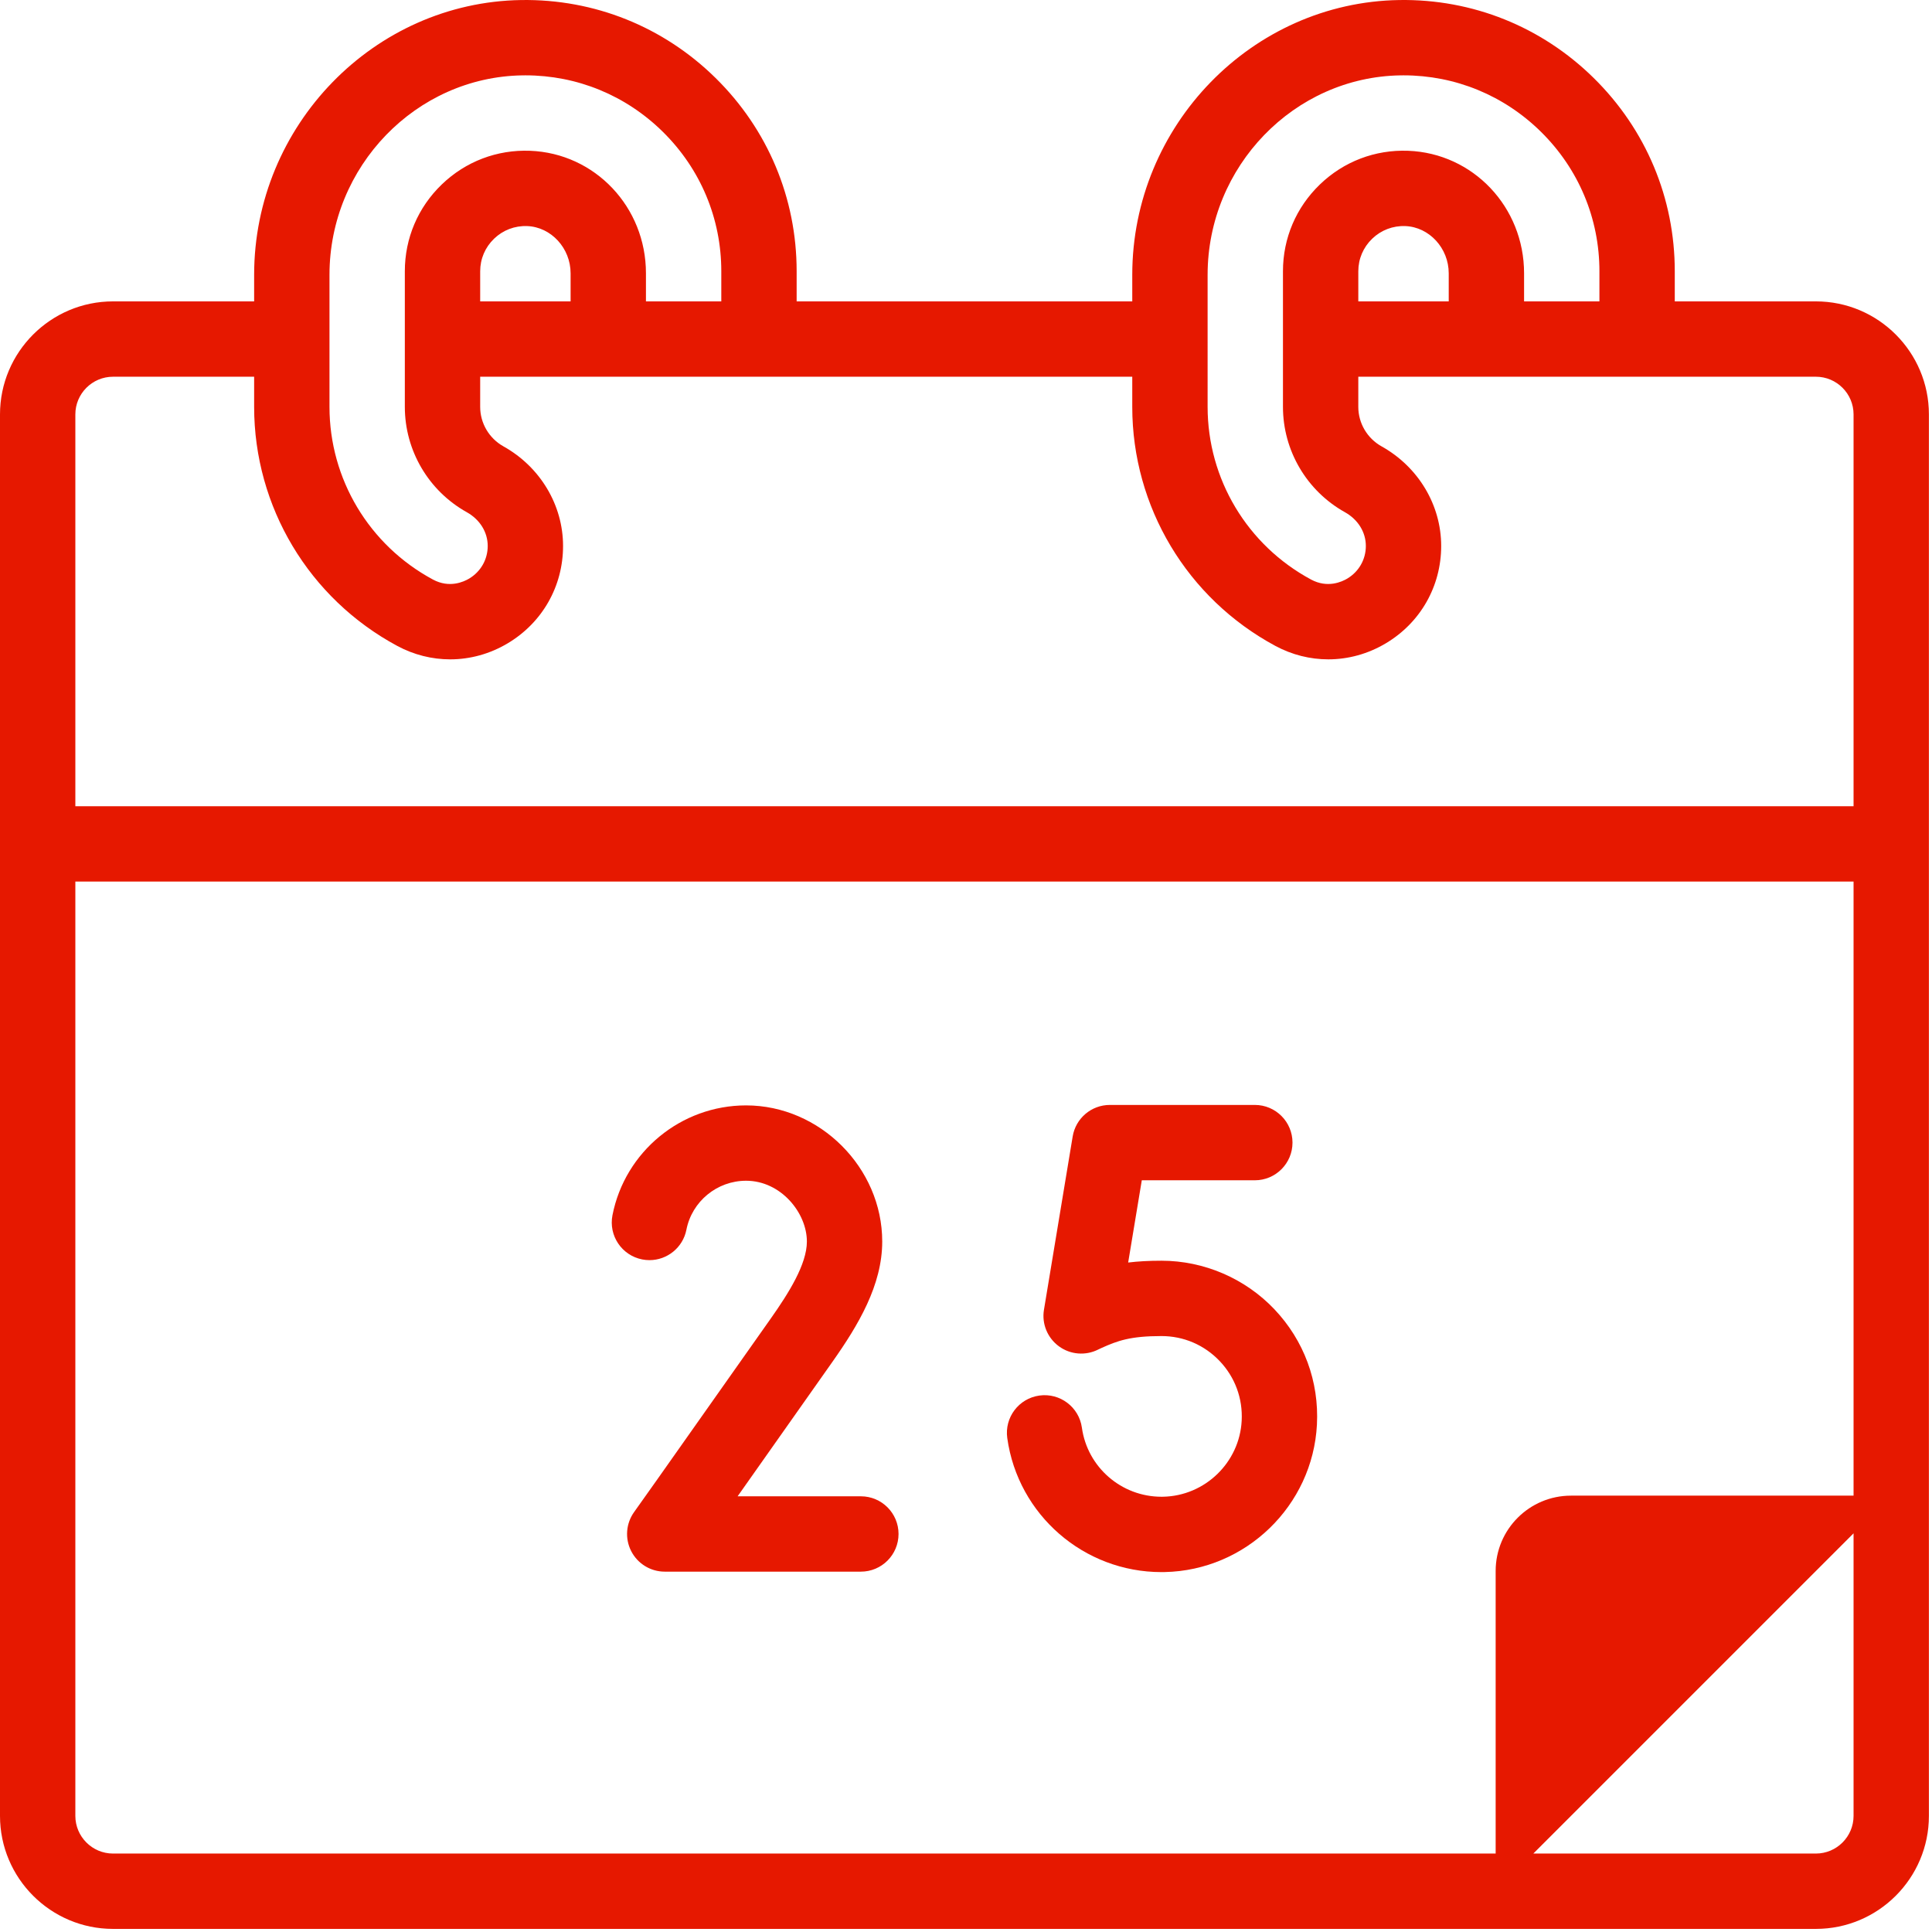
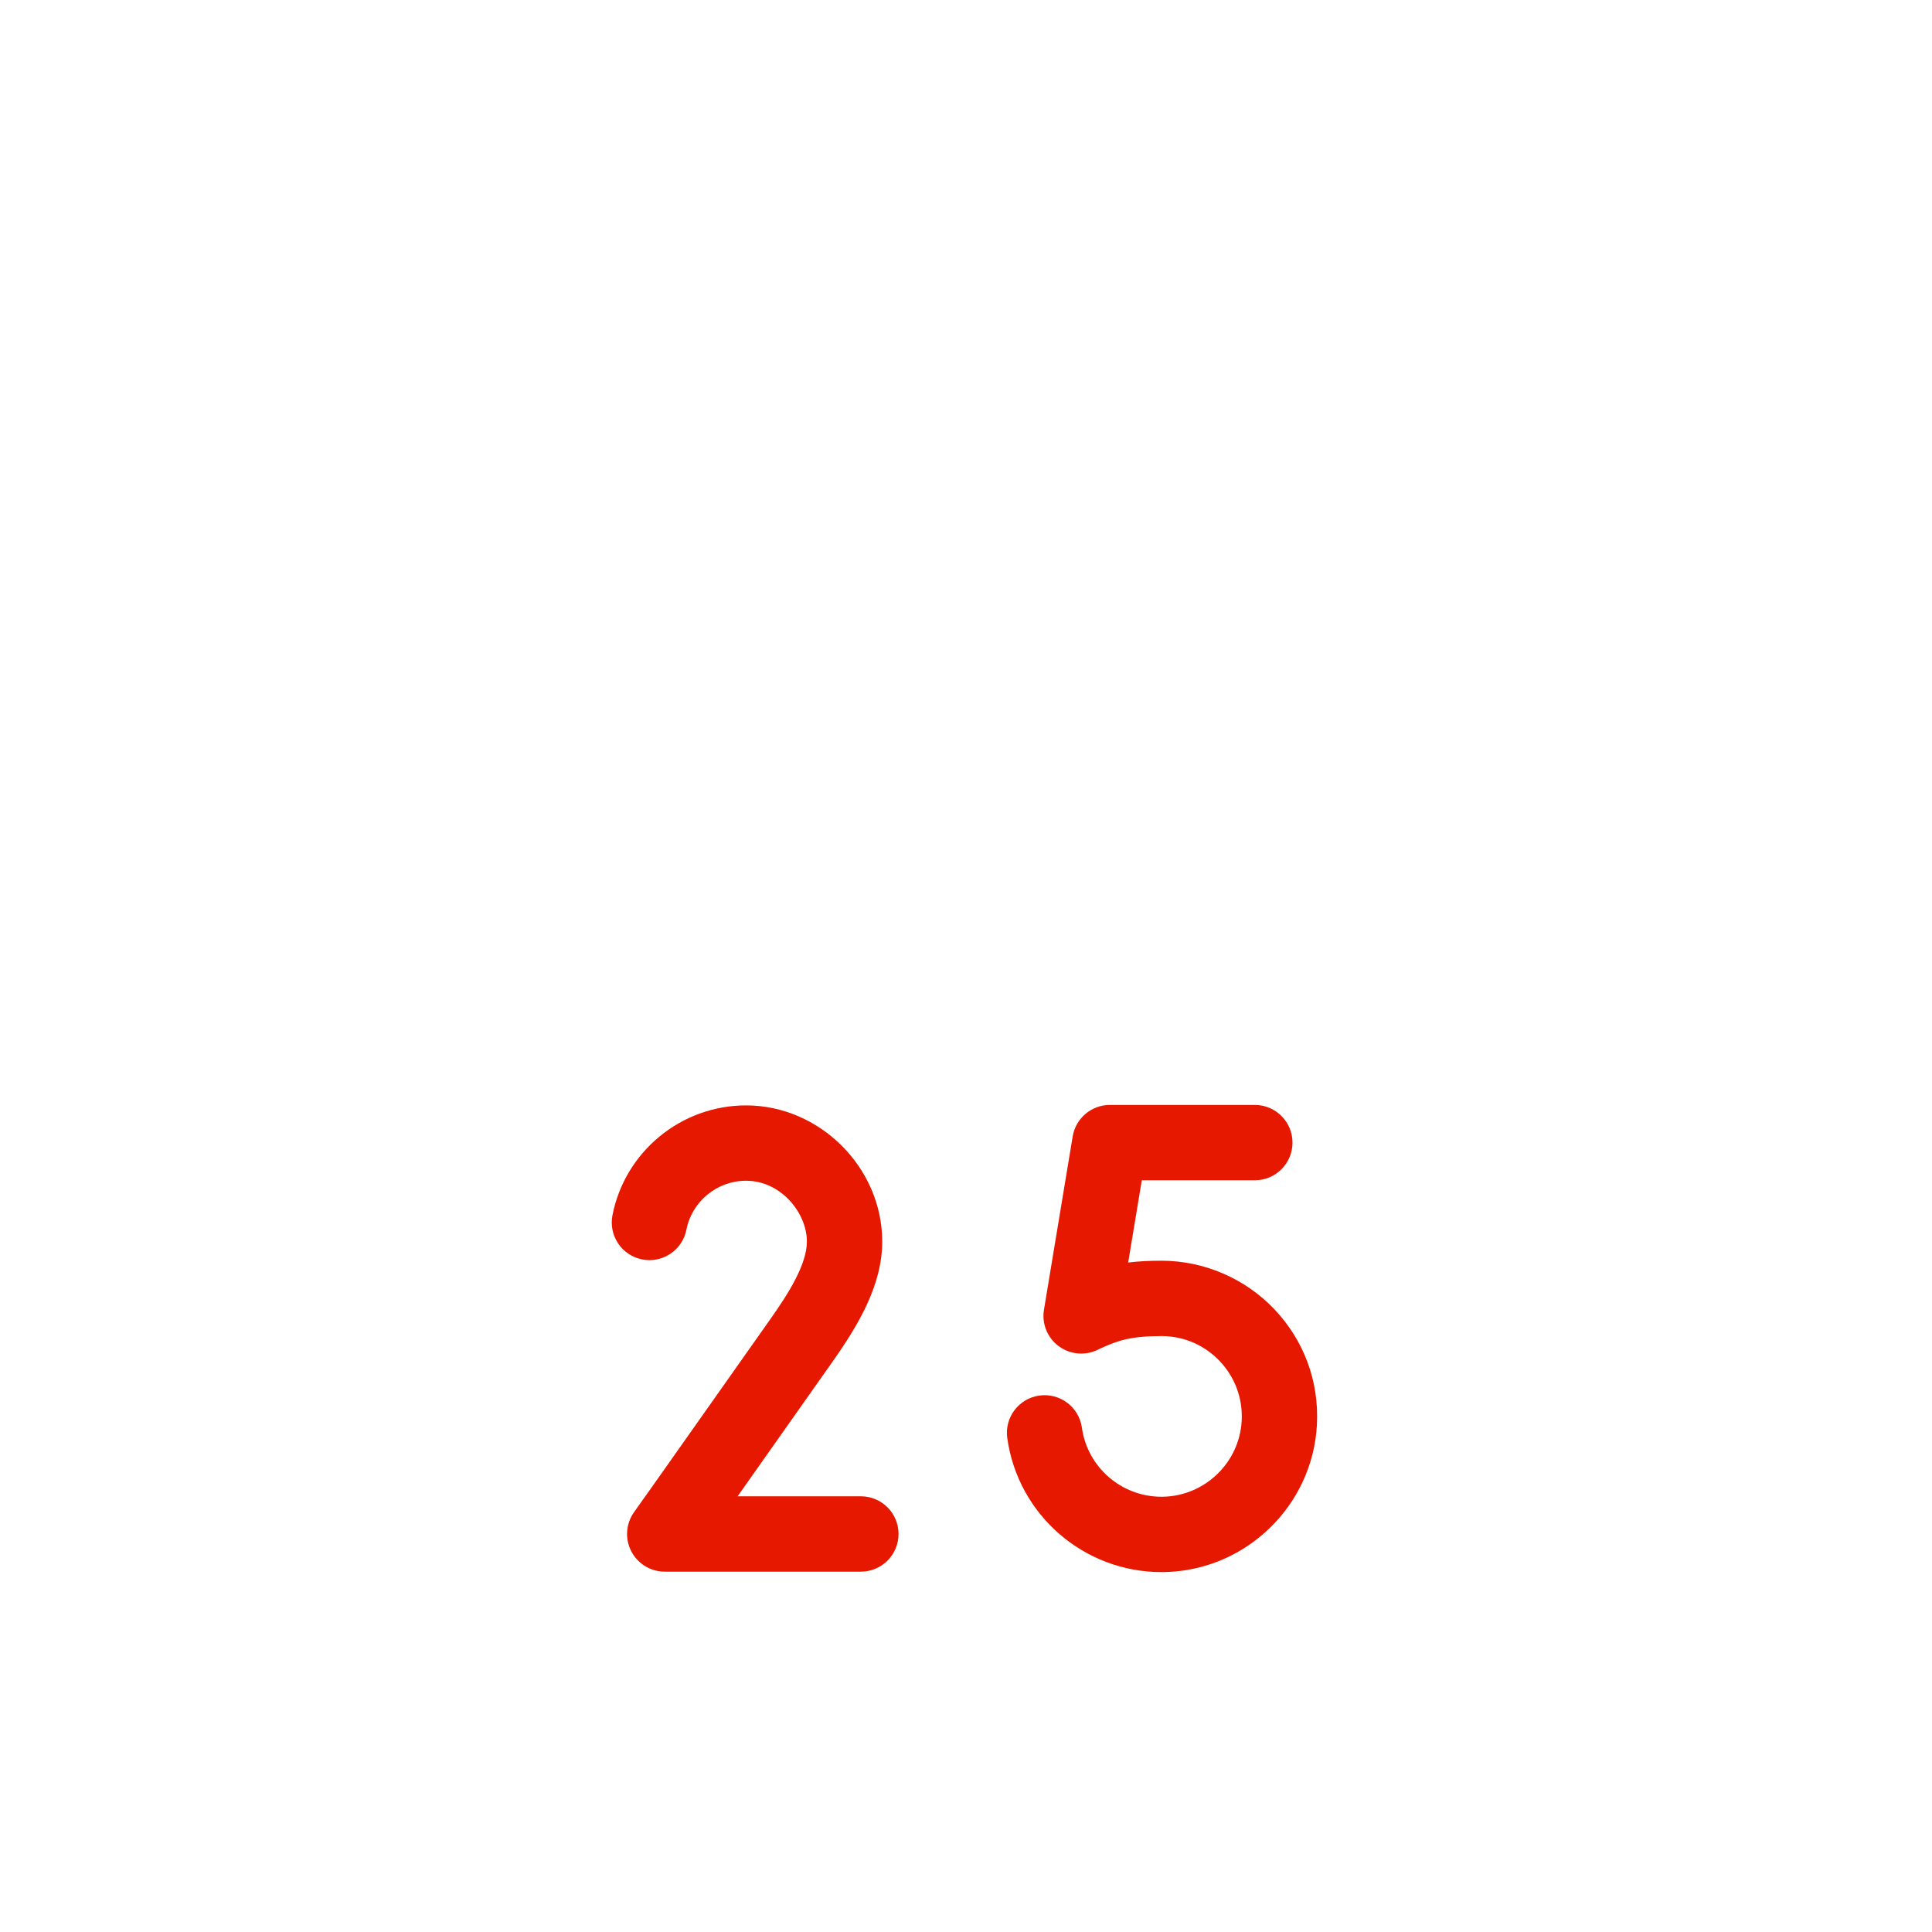
<svg xmlns="http://www.w3.org/2000/svg" xmlns:ns1="http://sodipodi.sourceforge.net/DTD/sodipodi-0.dtd" xmlns:ns2="http://www.inkscape.org/namespaces/inkscape" id="Capa_1" viewBox="0 0 80 80" ns1:docname="kalendar_itv63ypk8lzx (1).svg" ns2:version="1.1.1 (3bf5ae0d25, 2021-09-20)" width="80" height="80">
  <defs id="defs9" />
  <g id="XMLID_565_" transform="matrix(0.156,0,0,0.156,0,-2.1898317e-4)" style="stroke-width:6.4">
-     <path id="XMLID_572_" d="m 482,79.999 h -37.457 v -7.997 c 0,-19.414 -7.636,-37.626 -21.502,-51.282 C 409.18,7.069 390.837,-0.286 371.428,0.01 332.342,0.606 300.543,33.323 300.543,72.943 V 80 h -89.086 v -7.997 c 0,-19.414 -7.636,-37.626 -21.502,-51.282 -13.861,-13.65 -32.203,-21 -51.613,-20.71 C 99.256,0.605 67.457,33.323 67.457,72.942 v 7.057 H 30 c -16.542,0 -30,13.458 -30,30 v 372 c 0,16.542 13.458,30 30,30 h 452 c 16.542,0 30,-13.458 30,-30 v -372 c 0,-16.542 -13.458,-30 -30,-30 z M 320.543,72.942 c 0,-28.758 22.963,-52.505 51.189,-52.935 0.272,-0.004 0.543,-0.007 0.815,-0.007 13.72,0 26.64,5.298 36.46,14.969 10.018,9.867 15.536,23.019 15.536,37.032 v 7.997 h -20 v -7.457 c 0,-17.581 -13.517,-31.864 -30.773,-32.518 -8.763,-0.328 -17.086,2.84 -23.412,8.93 -6.33,6.095 -9.815,14.279 -9.815,23.048 v 35.997 c 0,11.586 6.299,22.298 16.437,27.956 3.483,1.944 5.563,5.296 5.563,8.966 0,3.577 -1.844,6.814 -4.933,8.661 -1.434,0.857 -5.243,2.602 -9.602,0.255 -16.941,-9.11 -27.466,-26.675 -27.466,-45.838 V 72.942 Z m 64,-0.4 v 7.457 h -24 v -7.997 c 0,-3.282 1.31,-6.352 3.687,-8.641 2.374,-2.286 5.502,-3.474 8.784,-3.351 6.357,0.241 11.529,5.862 11.529,12.532 z m -297.086,0.4 c 0,-28.758 22.963,-52.505 51.189,-52.935 0.272,-0.004 0.543,-0.007 0.815,-0.007 13.72,0 26.64,5.298 36.46,14.969 10.018,9.866 15.536,23.019 15.536,37.032 v 7.997 h -20 v -7.457 c 0,-17.581 -13.517,-31.864 -30.773,-32.518 -8.763,-0.328 -17.086,2.84 -23.412,8.93 -6.33,6.095 -9.815,14.279 -9.815,23.048 v 35.997 c 0,11.586 6.299,22.298 16.437,27.956 3.483,1.944 5.563,5.296 5.563,8.966 0,3.577 -1.844,6.814 -4.933,8.661 -1.435,0.857 -5.244,2.602 -9.602,0.255 -16.941,-9.11 -27.466,-26.675 -27.466,-45.838 V 72.942 Z m 64,-0.4 v 7.457 h -24 v -7.997 c 0,-3.282 1.31,-6.352 3.687,-8.641 2.374,-2.286 5.497,-3.474 8.784,-3.351 6.357,0.241 11.529,5.862 11.529,12.532 z M 492,481.999 c 0,5.514 -4.486,10 -10,10 h -75 l 85,-85 z m 0,-85 h -75 c -11.046,0 -20,8.954 -20,20 v 75 H 30 c -5.514,0 -10,-4.486 -10,-10 V 234 H 492 Z M 492,214 H 20 V 109.999 c 0,-5.514 4.486,-10 10,-10 h 37.457 v 8 c 0,26.536 14.558,50.85 37.993,63.453 4.426,2.38 9.234,3.565 14.04,3.565 5.272,0 10.541,-1.427 15.294,-4.269 9.188,-5.49 14.672,-15.146 14.672,-25.828 0,-10.856 -6.06,-20.983 -15.815,-26.43 -3.815,-2.129 -6.185,-6.149 -6.185,-10.492 v -8 h 173.086 v 8 c 0,26.536 14.558,50.85 37.993,63.453 4.426,2.38 9.234,3.565 14.04,3.565 5.272,0 10.541,-1.427 15.294,-4.269 9.188,-5.49 14.672,-15.146 14.672,-25.828 0,-10.856 -6.06,-20.983 -15.815,-26.43 -3.815,-2.129 -6.185,-6.149 -6.185,-10.492 v -8 H 482 c 5.514,0 10,4.486 10,10 z" style="fill:#e61800;fill-opacity:1;stroke-width:6.4" />
    <path id="XMLID_1364_" d="m 308.292,417.291 c 0.281,0 0.564,-0.003 0.846,-0.009 21.55,-0.434 39.305,-17.623 40.421,-39.132 0.595,-11.452 -3.419,-22.331 -11.3,-30.633 -7.771,-8.185 -18.693,-12.878 -29.968,-12.878 -3.339,0 -6.233,0.165 -8.836,0.482 l 3.617,-21.831 h 30.002 c 5.523,0 10,-4.478 10,-10 0,-5.522 -4.477,-10 -10,-10 h -38.481 c -4.892,0 -9.066,3.539 -9.866,8.365 l -7.624,46.013 c -0.616,3.72 0.93,7.461 3.971,9.69 3.042,2.229 7.095,2.551 10.457,0.843 0.084,-0.042 0.387,-0.191 0.872,-0.41 4.23,-1.904 7.622,-3.152 15.888,-3.152 5.901,0 11.393,2.361 15.464,6.648 4.067,4.284 6.139,9.905 5.832,15.825 -0.576,11.088 -9.734,19.949 -20.851,20.173 -0.146,0.003 -0.292,0.005 -0.438,0.005 -10.616,0 -19.657,-7.813 -21.126,-18.338 -0.763,-5.471 -5.817,-9.281 -11.286,-8.522 -5.47,0.764 -9.285,5.816 -8.521,11.286 2.848,20.42 20.364,35.575 40.927,35.575 z" style="fill:#e61800;fill-opacity:1;stroke-width:6.4" />
    <path id="XMLID_1365_" d="m 170.457,334.297 c 0.651,0.128 1.299,0.189 1.938,0.189 4.683,0 8.865,-3.307 9.802,-8.074 1.479,-7.533 8.14,-13.001 15.837,-13.001 9.238,0 16.14,8.521 16.14,16.14 0,6.014 -4.823,13.672 -9.541,20.37 -32.355,45.933 -36.143,51.187 -36.285,51.384 -2.205,3.043 -2.517,7.065 -0.809,10.412 1.708,3.348 5.149,5.454 8.907,5.454 h 52.058 c 5.523,0 10,-4.478 10,-10 0,-5.522 -4.477,-10 -10,-10 h -32.717 c 5.426,-7.682 13.426,-19.022 25.196,-35.732 6.851,-9.726 13.19,-20.32 13.19,-31.888 0,-19.59 -16.55,-36.14 -36.14,-36.14 -17.231,0 -32.145,12.258 -35.462,29.146 -1.064,5.419 2.467,10.675 7.886,11.74 z" style="fill:#e61800;fill-opacity:1;stroke-width:6.4" />
  </g>
</svg>